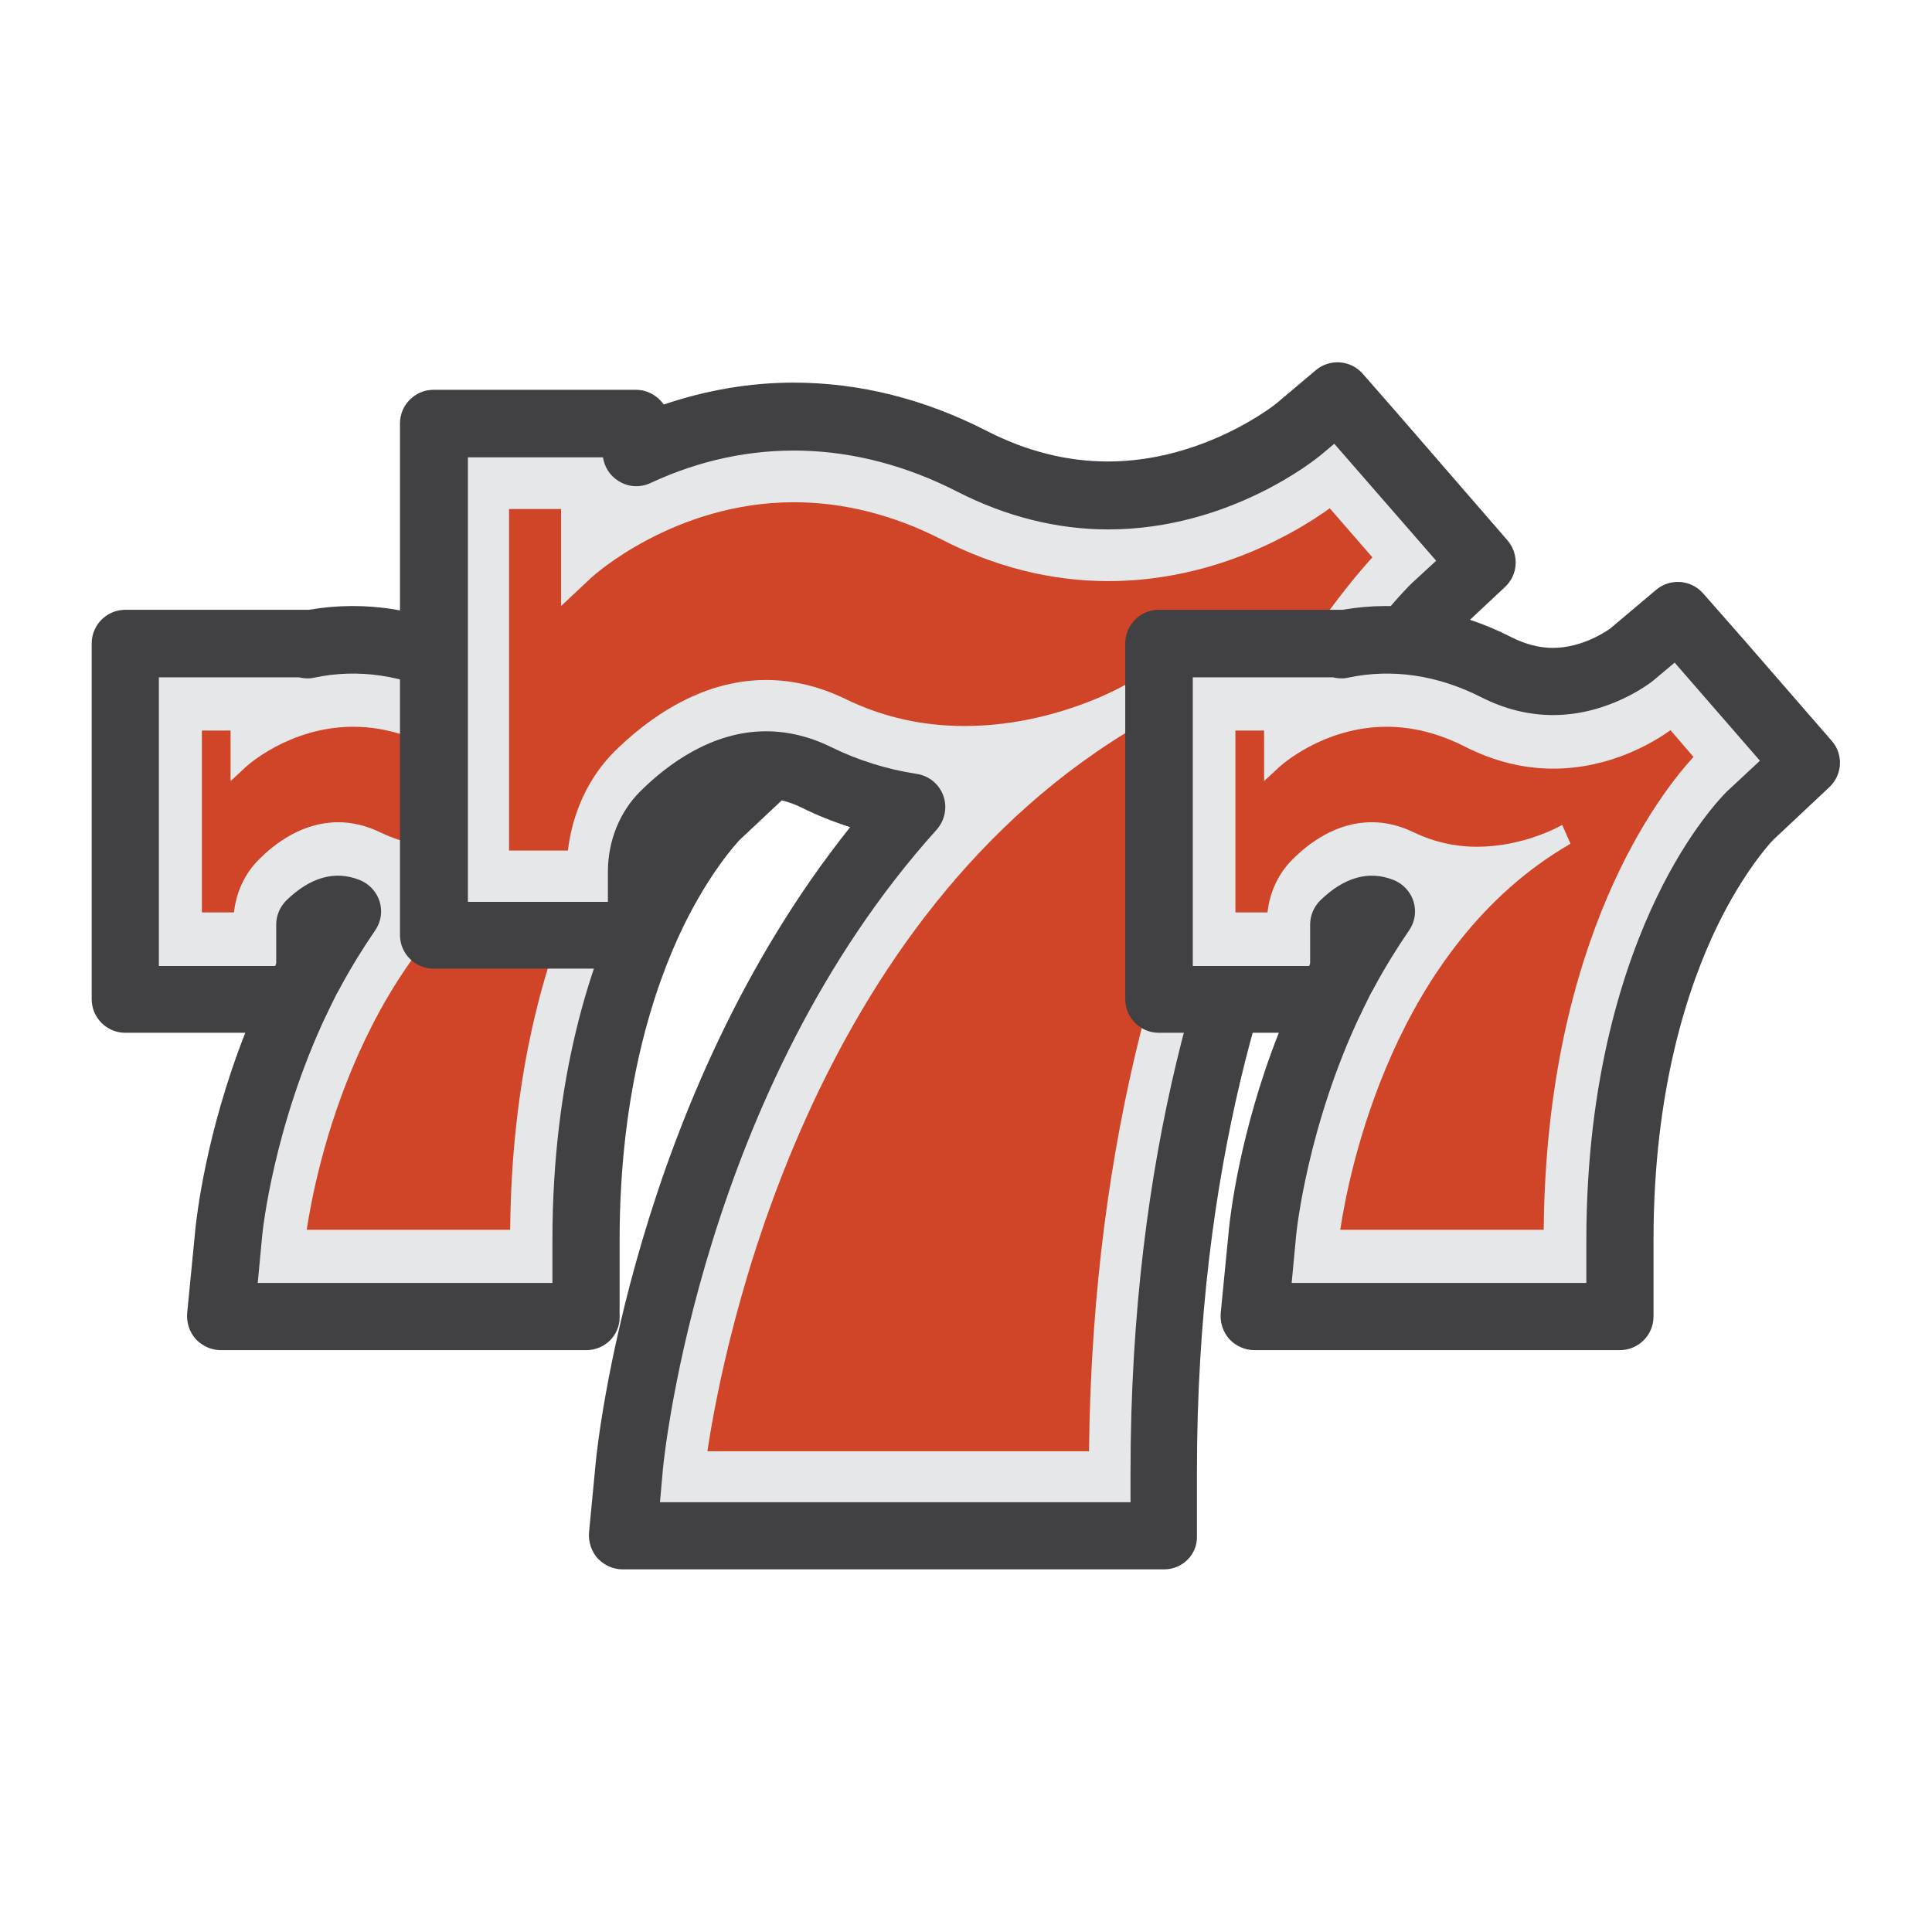
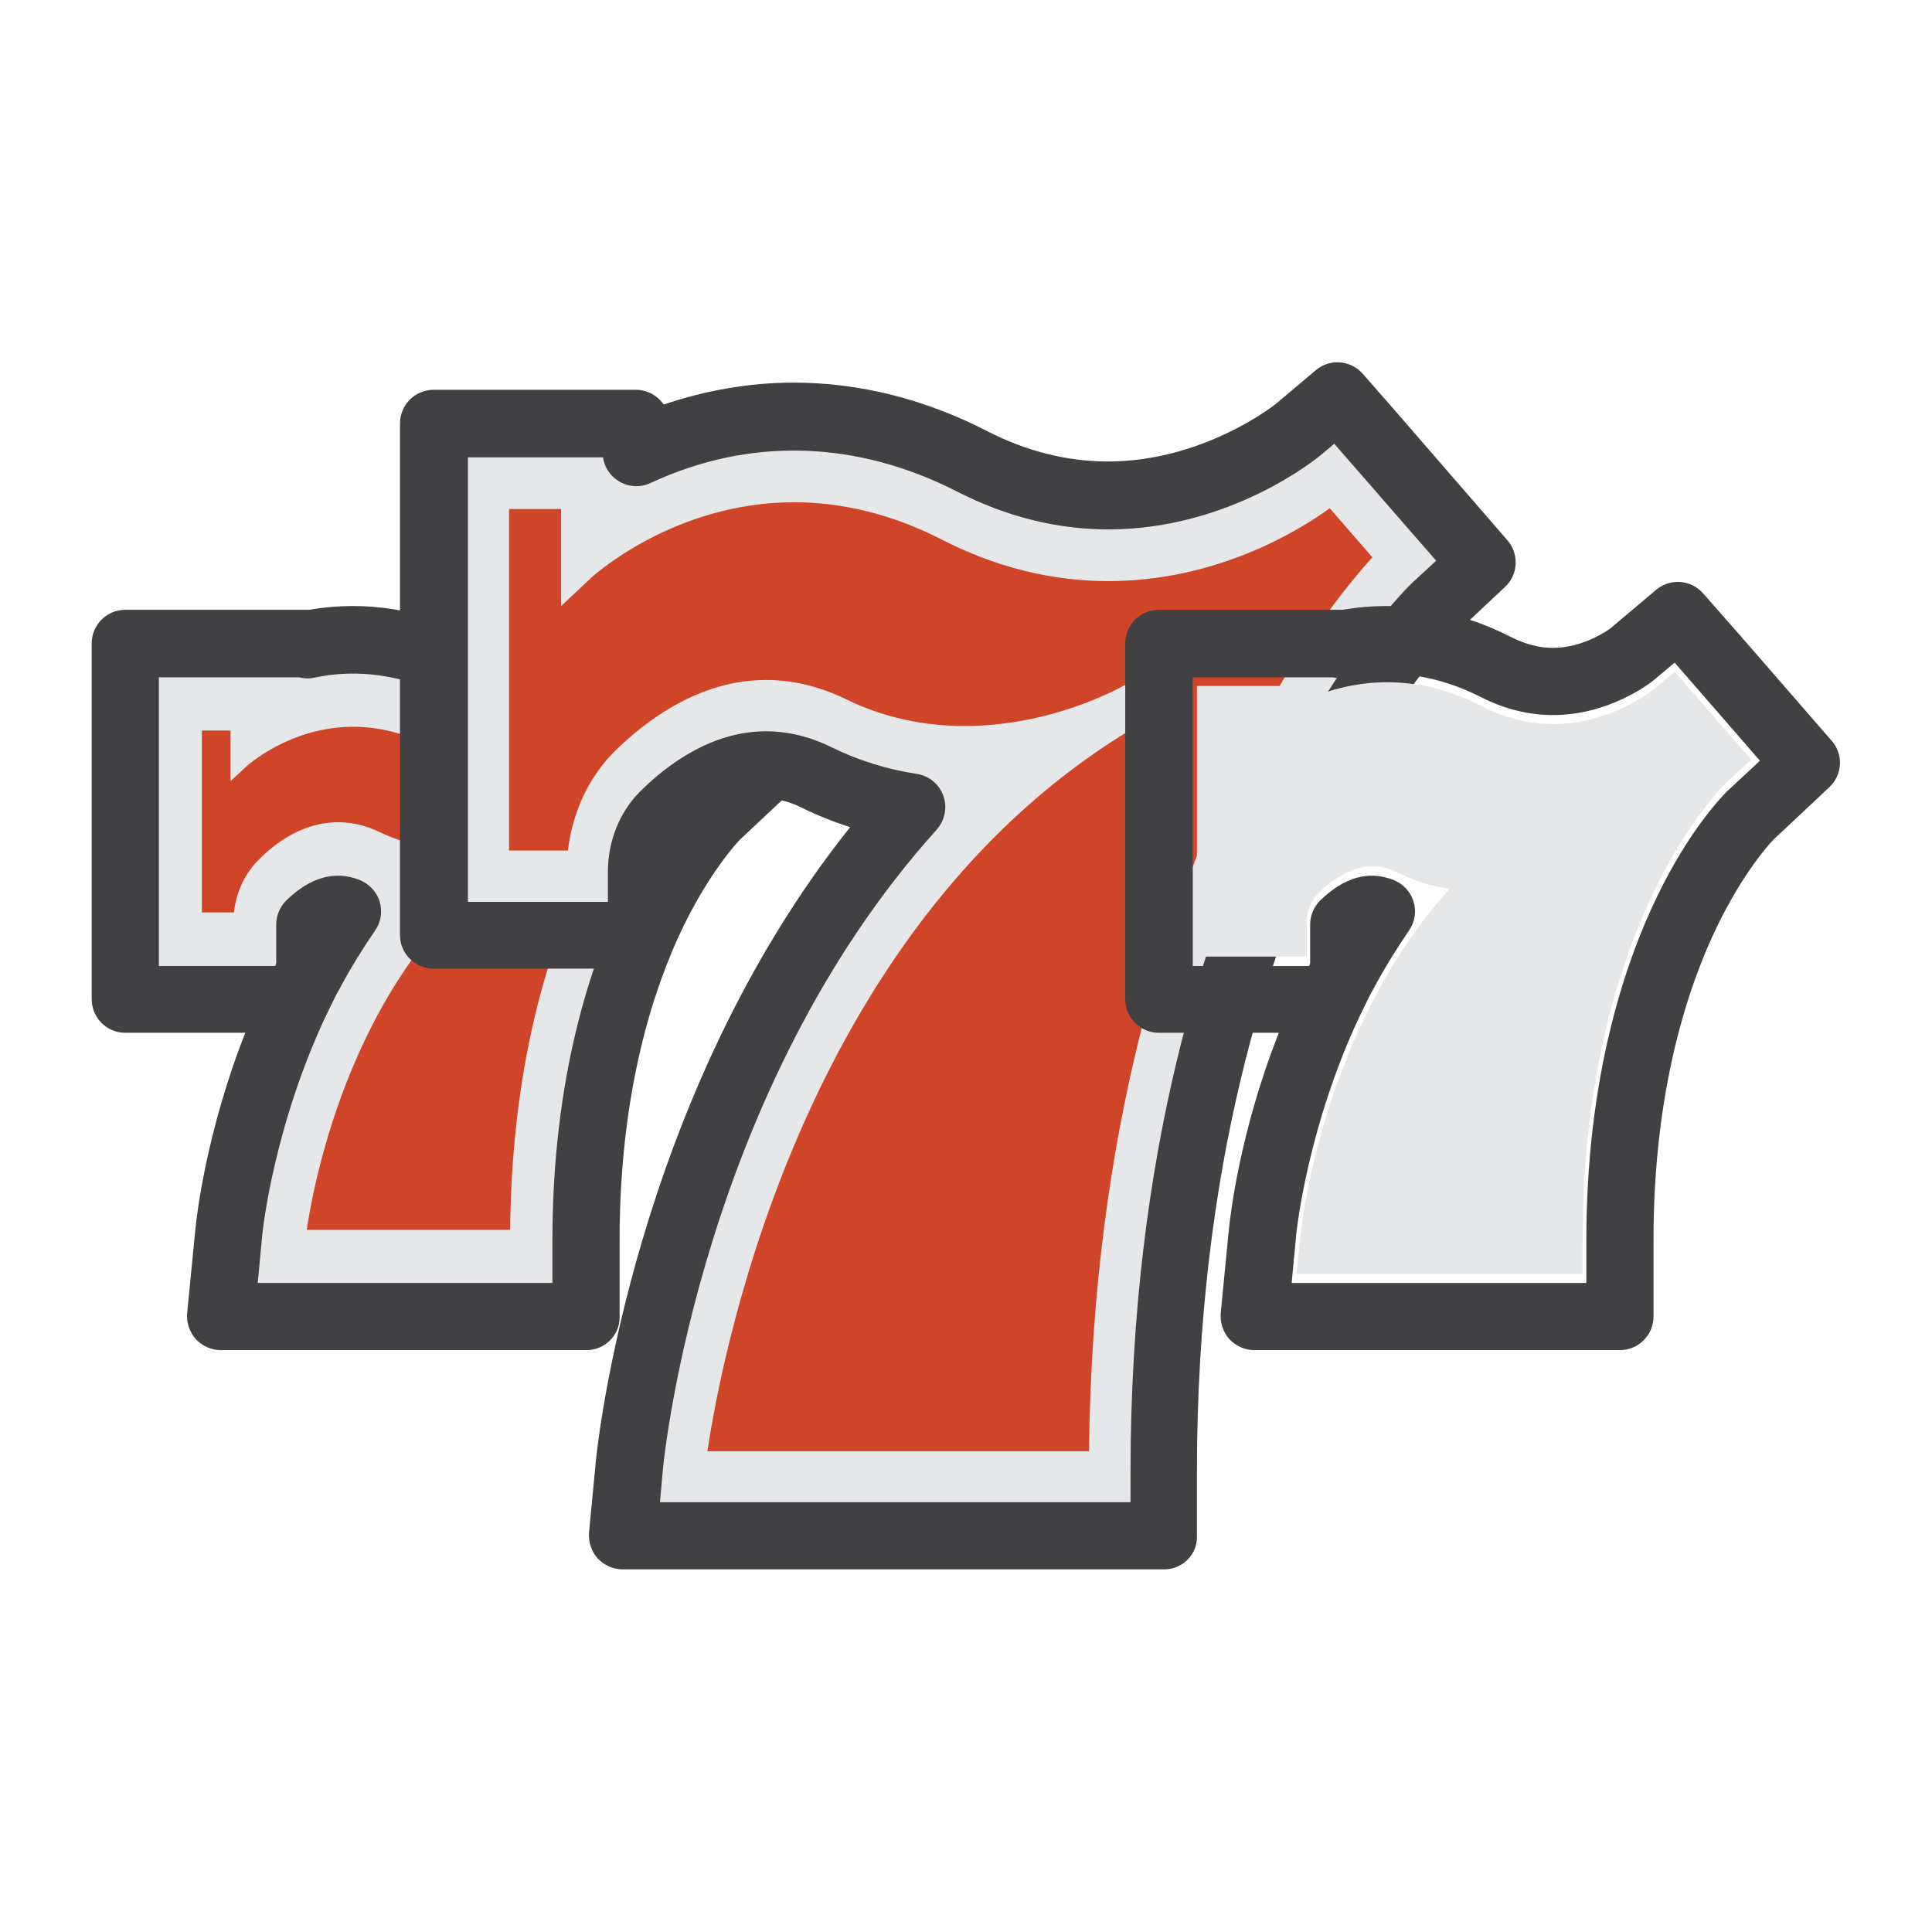
<svg xmlns="http://www.w3.org/2000/svg" version="1.1" id="Layer_1" x="0px" y="0px" viewBox="0 0 512 512" enable-background="new 0 0 512 512" xml:space="preserve">
  <g>
    <g>
      <g>
        <g>
          <g>
            <path fill="#E6E7E8" d="M58.5,348.9l2.2-22.5c0.2-1.7,3.2-30.6,17.9-61.6H33.2v-94.3h48.2v0.3c4-0.8,8.1-1.3,12.2-1.3       c9.8,0,19.6,2.5,29.1,7.3c4.9,2.5,9.9,3.8,14.9,3.8c11.9,0,20.8-7.1,20.8-7.1l12.3-10.3l10.9,12.4l23.2,26.7l-15,14       c-0.6,0.6-8.7,8.9-16.7,25.4c-8.1,16.7-17.8,45.4-17.8,87.1v20.3H58.5z M82.2,257.8c2.9-5.5,6.2-11,9.9-16.3       c-0.9-0.3-1.7-0.5-2.4-0.5c-2.9,0-5.8,2.4-7.5,4V257.8z" />
          </g>
        </g>
        <g>
          <g>
            <path fill="#E6E7E8" d="M69.6,337.6l1-9.9c0.3-2.7,5.8-54.7,39.5-92.1c-4.6-0.7-9.1-2.1-13.3-4.2c-2.4-1.2-4.8-1.8-7.1-1.8       c-6,0-11.1,3.9-14.3,7.1c-2,2-3.1,4.8-3.1,7.8l0,9l-29.1,0l0-71.7l28.3,0l0,4c5.8-2.7,13.3-5,22.1-5c8.4,0,16.8,2.1,25,6.3       c6.2,3.2,12.6,4.8,19,4.8c15.4,0,26.6-9.2,26.7-9.3l5.5-4.6l4.8,5.5l15.5,17.8l-6.7,6.2c-0.1,0.1-9.6,9.2-19,28.6       c-8.7,17.9-19,48.5-19,92.5v9L69.6,337.6z" />
          </g>
        </g>
        <g>
          <g>
            <path fill="#414042" d="M155.4,357.8H58.5c-2.5,0-4.9-1.1-6.6-2.9c-1.7-1.9-2.5-4.4-2.3-6.9l2.2-22.5       c0.3-2.8,2.7-25.1,13.2-51.8H33.2c-4.9,0-8.9-4-8.9-8.9v-94.3c0-4.9,4-8.9,8.9-8.9h48.2c0.2,0,0.4,0,0.5,0       c15-2.6,30.4-0.1,44.8,7.3c3.6,1.8,7.3,2.8,10.9,2.8c8,0,14.5-4.6,15.3-5.2l12.1-10.2c3.7-3.1,9.2-2.7,12.4,0.9l10.9,12.4       l23.2,26.7c3.2,3.6,2.9,9.1-0.7,12.4L196,222.6c-0.9,1-7.8,8.4-14.9,22.9c-7.7,15.9-16.9,43.2-16.9,83.2v20.3       C164.3,353.8,160.3,357.8,155.4,357.8z M68.3,340h78.1v-11.3c0-43.3,10.2-73.4,18.7-91c8.5-17.7,17.4-26.8,18.4-27.8       c0.1-0.1,0.2-0.2,0.2-0.2l8.7-8.1l-22.6-26l-5.6,4.7c-0.6,0.5-11.6,9.2-26.6,9.2c-6.5,0-12.9-1.6-19-4.7       c-11.6-5.9-23.7-7.7-35.4-5.2c-1.3,0.3-2.7,0.2-4-0.1H42.1v76.5h31.1v-11c0-2.4,1-4.7,2.7-6.4c6.3-6.1,12.8-8,19.4-5.4       c2.5,1,4.5,3.1,5.3,5.7c0.8,2.6,0.4,5.4-1.2,7.7c-3.3,4.8-6.5,10-9.4,15.4c-0.6,1.2-1.5,2.2-2.5,2.9c0,1.3-0.3,2.6-0.9,3.8       c-14.1,29.8-17,57.5-17.1,58.6L68.3,340z" />
          </g>
        </g>
        <g>
          <g>
            <path fill="#D04527" d="M81.3,325.8c2.2-14.5,13.8-75,61-102.2l-2.2-5c-1,0.6-10.5,5.8-22.6,5.8h0c-5.9,0-11.5-1.3-16.7-3.8       c-3.7-1.8-7.4-2.7-11.2-2.7c-9.2,0-16.6,5.4-21.1,10c-3.6,3.6-5.9,8.5-6.5,13.9h-8.5v-48.2h7.6V207l4.1-3.8       c0.1-0.1,11.5-10.6,28.4-10.6c7,0,13.9,1.8,20.8,5.3c7.5,3.8,15.3,5.8,23.3,5.8c15.3,0,26.8-7.1,31.1-10.2l6.1,7.1       c-8.3,9-39,47.4-39.7,125.3H81.3z" />
          </g>
        </g>
      </g>
      <g>
        <g>
          <path fill="#414042" d="M78.6,273.7c-1.3,0-2.7-0.3-4-1c-4.4-2.2-6.2-7.6-4-12l3.5-7.1c2.2-4.4,7.6-6.2,12-4      c4.4,2.2,6.2,7.6,4,12l-3.5,7.1C85,271.9,81.9,273.7,78.6,273.7z" />
        </g>
      </g>
    </g>
    <g>
      <g>
        <g>
-           <path fill="#D04527" d="M181.7,390.1c0,0,14-143.2,118.9-203.6c0,0-39.2,23.1-78.3,4c-24.5-11.9-44.5,1.3-56.2,13      c-7,7-11,17-11,27.6v0h-25.2V129.2h23.8v19.4c0,0,42-39.4,97.9-10.8s101.5-10.4,101.5-10.4l17.8,20.5c0,0-77.3,72-77.3,242.2      H181.7z" />
-         </g>
+           </g>
      </g>
      <g>
        <g>
          <path fill="#E6E7E8" d="M165,407l1.8-18.8c0.5-5.1,10.9-103.5,74.7-174.3c-8.8-1.3-17.2-4-25.2-7.9c-4.5-2.2-9-3.3-13.4-3.3      c-11.3,0-20.9,7.3-27.1,13.4c-3.7,3.7-5.9,9.1-5.9,14.8v16.9h-55V112.2h53.6v7.6c11-5.1,25.2-9.4,41.8-9.4      c15.9,0,31.9,4,47.3,11.9c11.7,6,23.8,9,36,9c29.2,0,50.2-17.4,50.4-17.5l10.4-8.7l9.1,10.4l29.3,33.7l-12.6,11.8      c-0.1,0.1-18.1,17.4-35.9,54.1c-16.4,33.9-36,91.7-36,175V407H165z" />
        </g>
      </g>
      <g>
        <g>
          <path fill="#414042" d="M308.5,415.9H165c-2.5,0-4.9-1.1-6.6-2.9c-1.7-1.9-2.5-4.4-2.3-6.9l1.8-18.8c0.4-4.1,10-96.2,67.4-168.1      c-4.4-1.4-8.7-3.1-12.9-5.2c-3.3-1.6-6.5-2.4-9.5-2.4c-8.2,0-15.8,5.9-20.8,10.8c-2,2-3.3,5.2-3.3,8.5v16.9c0,4.9-4,8.9-8.9,8.9      h-55c-4.9,0-8.9-4-8.9-8.9V112.2c0-4.9,4-8.9,8.9-8.9h53.6c3.1,0,5.8,1.6,7.4,3.9c11.3-3.8,22.8-5.8,34.4-5.8      c17.4,0,34.7,4.3,51.4,12.9c10.4,5.3,21.1,8,31.9,8c25.6,0,44.6-15.3,44.8-15.5l10.3-8.7c3.7-3.1,9.2-2.7,12.4,0.9l9.1,10.4      l29.3,33.8c3.1,3.6,2.9,9.1-0.7,12.4l-12.6,11.8c-0.1,0.1-17.2,16.8-33.9,51.5c-16,33-35.1,89.6-35.1,171.1V407      C317.4,411.9,313.4,415.9,308.5,415.9z M174.9,398.1h124.7v-8c0-85,20-144.2,36.8-178.9c18.6-38.4,37.6-56.5,37.8-56.7l6.4-5.9      l-27-31l-3.7,3.1c-1,0.8-23.9,19.6-56.2,19.6c-13.6,0-27.1-3.4-40-10c-26.8-13.7-55.1-14.5-81.3-2.3c-2.8,1.3-6,1.1-8.6-0.6      c-2.2-1.4-3.6-3.6-4-6.2h-35.8V239h37.1v-8c0-8.1,3.1-15.8,8.5-21.2c7.3-7.3,19.1-16,33.4-16c5.8,0,11.6,1.4,17.3,4.2      c7.1,3.5,14.8,5.9,22.7,7.1c3.2,0.5,5.9,2.7,7,5.8s0.4,6.5-1.8,9c-62,68.8-72.1,165.1-72.5,169.2L174.9,398.1z" />
        </g>
      </g>
      <g>
        <g>
          <path fill="#D04527" d="M187.5,384.4c4.2-27.9,26.5-141.6,115.2-192.8l-4.5-10.1c-2,1.1-19.7,10.9-42.6,10.9      c-11.2,0-21.8-2.4-31.4-7.1c-7-3.4-14.1-5.1-21.2-5.1c-17.4,0-31.5,10.4-40.2,19c-6.8,6.8-11.1,16.1-12.3,26.2h-15.6v-90.5h13.8      v25.7l8.1-7.6c0.2-0.2,21.8-19.9,53.6-19.9c13.1,0,26.3,3.3,39.2,9.9c14.2,7.3,29.1,11,44.1,11c28.7,0,50.4-13.3,58.7-19.3      l11.3,13c-6.8,7.5-21.3,25.2-35.8,54.8c-17.5,35.7-38.4,95.9-39.3,182.1H187.5z" />
        </g>
      </g>
    </g>
    <g>
      <g>
        <g>
          <g>
-             <path fill="#E6E7E8" d="M332.5,348.9l2.2-22.5c0.2-1.7,3.2-30.6,17.9-61.6h-45.4v-94.3h48.2v0.3c4-0.8,8.1-1.3,12.2-1.3       c9.8,0,19.6,2.5,29.1,7.3c4.9,2.5,9.9,3.8,14.9,3.8c11.9,0,20.8-7.1,20.8-7.1l12.3-10.3l10.9,12.4l23.2,26.7l-15,14       c-0.6,0.6-8.7,8.9-16.7,25.4c-8.1,16.7-17.8,45.4-17.8,87.1v20.3H332.5z M356.1,257.8c2.9-5.5,6.2-11,9.9-16.3       c-0.9-0.3-1.7-0.5-2.4-0.5c-2.9,0-5.8,2.4-7.5,4V257.8z" />
-           </g>
+             </g>
        </g>
        <g>
          <g>
            <path fill="#D04527" d="M352.4,328.6c0,0,7.4-75.7,62.8-107.6c0,0-20.7,12.2-41.4,2.1c-12.9-6.3-23.5,0.7-29.7,6.8       c-3.7,3.7-5.8,9-5.8,14.6l0,0H325l0-53.8h12.6V201c0,0,22.2-20.9,51.8-5.7c29.6,15.1,53.6-5.5,53.6-5.5l9.4,10.8       c0,0-40.9,38.1-40.9,128L352.4,328.6z" />
          </g>
        </g>
        <g>
          <g>
            <path fill="#E6E7E8" d="M343.6,337.6l1-9.9c0.3-2.7,5.8-54.7,39.5-92.1c-4.6-0.7-9.1-2.1-13.3-4.2c-2.4-1.2-4.8-1.8-7.1-1.8       c-6,0-11.1,3.9-14.3,7.1c-2,2-3.1,4.8-3.1,7.8v9l-29.1,0l0-71.7l28.3,0v4c5.8-2.7,13.3-5,22.1-5c8.4,0,16.8,2.1,25,6.3       c6.2,3.2,12.6,4.8,19,4.8c15.4,0,26.6-9.2,26.7-9.3l5.5-4.6l4.8,5.5l15.5,17.8l-6.7,6.2c-0.1,0.1-9.6,9.2-19,28.6       c-8.7,17.9-19,48.5-19,92.5v9L343.6,337.6z" />
          </g>
        </g>
        <g>
          <g>
            <path fill="#414042" d="M429.3,357.8h-96.9c-2.5,0-4.9-1.1-6.6-2.9c-1.7-1.9-2.5-4.4-2.3-6.9l2.2-22.5       c0.3-2.8,2.7-25.2,13.2-51.8h-31.8c-4.9,0-8.9-4-8.9-8.9v-94.3c0-4.9,4-8.9,8.9-8.9h48.2c0.2,0,0.4,0,0.5,0       c15-2.6,30.4-0.1,44.8,7.3c3.6,1.8,7.3,2.8,10.9,2.8c8,0,14.5-4.6,15.3-5.2l12.1-10.2c3.7-3.1,9.2-2.7,12.4,0.9l10.9,12.4       l23.2,26.7c3.2,3.6,2.9,9.1-0.7,12.4L470,222.5c-0.9,0.9-7.9,8.5-14.9,22.9c-7.7,15.9-16.9,43.2-16.9,83.2v20.3       C438.2,353.8,434.2,357.8,429.3,357.8z M342.3,340h78.1v-11.3c0-43.3,10.2-73.4,18.7-91c8.5-17.7,17.4-26.8,18.4-27.8       c0.1-0.1,0.2-0.2,0.2-0.2l8.7-8.1l-22.6-26l-5.6,4.7c-0.6,0.5-11.6,9.2-26.6,9.2c-6.5,0-12.9-1.6-19-4.7       c-11.6-5.9-23.7-7.7-35.4-5.2c-1.3,0.3-2.7,0.2-4-0.1h-37.1v76.5h31.1v-11c0-2.4,1-4.7,2.7-6.4c6.3-6.1,12.8-8,19.4-5.4       c2.5,1,4.5,3.1,5.3,5.7c0.8,2.6,0.4,5.4-1.2,7.7c-3.3,4.8-6.5,10-9.4,15.4c-0.6,1.2-1.5,2.2-2.5,2.9c0,1.3-0.3,2.6-0.9,3.8       c-14.1,29.7-17,57.5-17.1,58.6L342.3,340z" />
          </g>
        </g>
        <g>
          <g>
-             <path fill="#D04527" d="M355.2,325.8c2.2-14.5,13.8-75,61-102.2l-2.2-5c-1,0.6-10.5,5.8-22.6,5.8h0c-5.9,0-11.5-1.3-16.7-3.8       c-3.7-1.8-7.4-2.7-11.2-2.7c-9.2,0-16.6,5.4-21.1,10c-3.6,3.6-5.9,8.5-6.5,13.9h-8.5v-48.2h7.6V207l4.1-3.8       c0.1-0.1,11.5-10.6,28.4-10.6c7,0,13.9,1.8,20.8,5.3c7.5,3.8,15.3,5.8,23.3,5.8c15.3,0,26.8-7.1,31.1-10.2l6.1,7.1       c-8.3,9-39,47.4-39.7,125.3H355.2z" />
-           </g>
+             </g>
        </g>
      </g>
      <g>
        <g>
          <path fill="#414042" d="M352.6,273.7c-1.3,0-2.7-0.3-4-1c-4.4-2.2-6.2-7.6-4-12l3.5-7.1c2.2-4.4,7.6-6.2,12-4      c4.4,2.2,6.2,7.6,4,12l-3.5,7.1C359,271.9,355.8,273.7,352.6,273.7z" />
        </g>
      </g>
    </g>
  </g>
</svg>